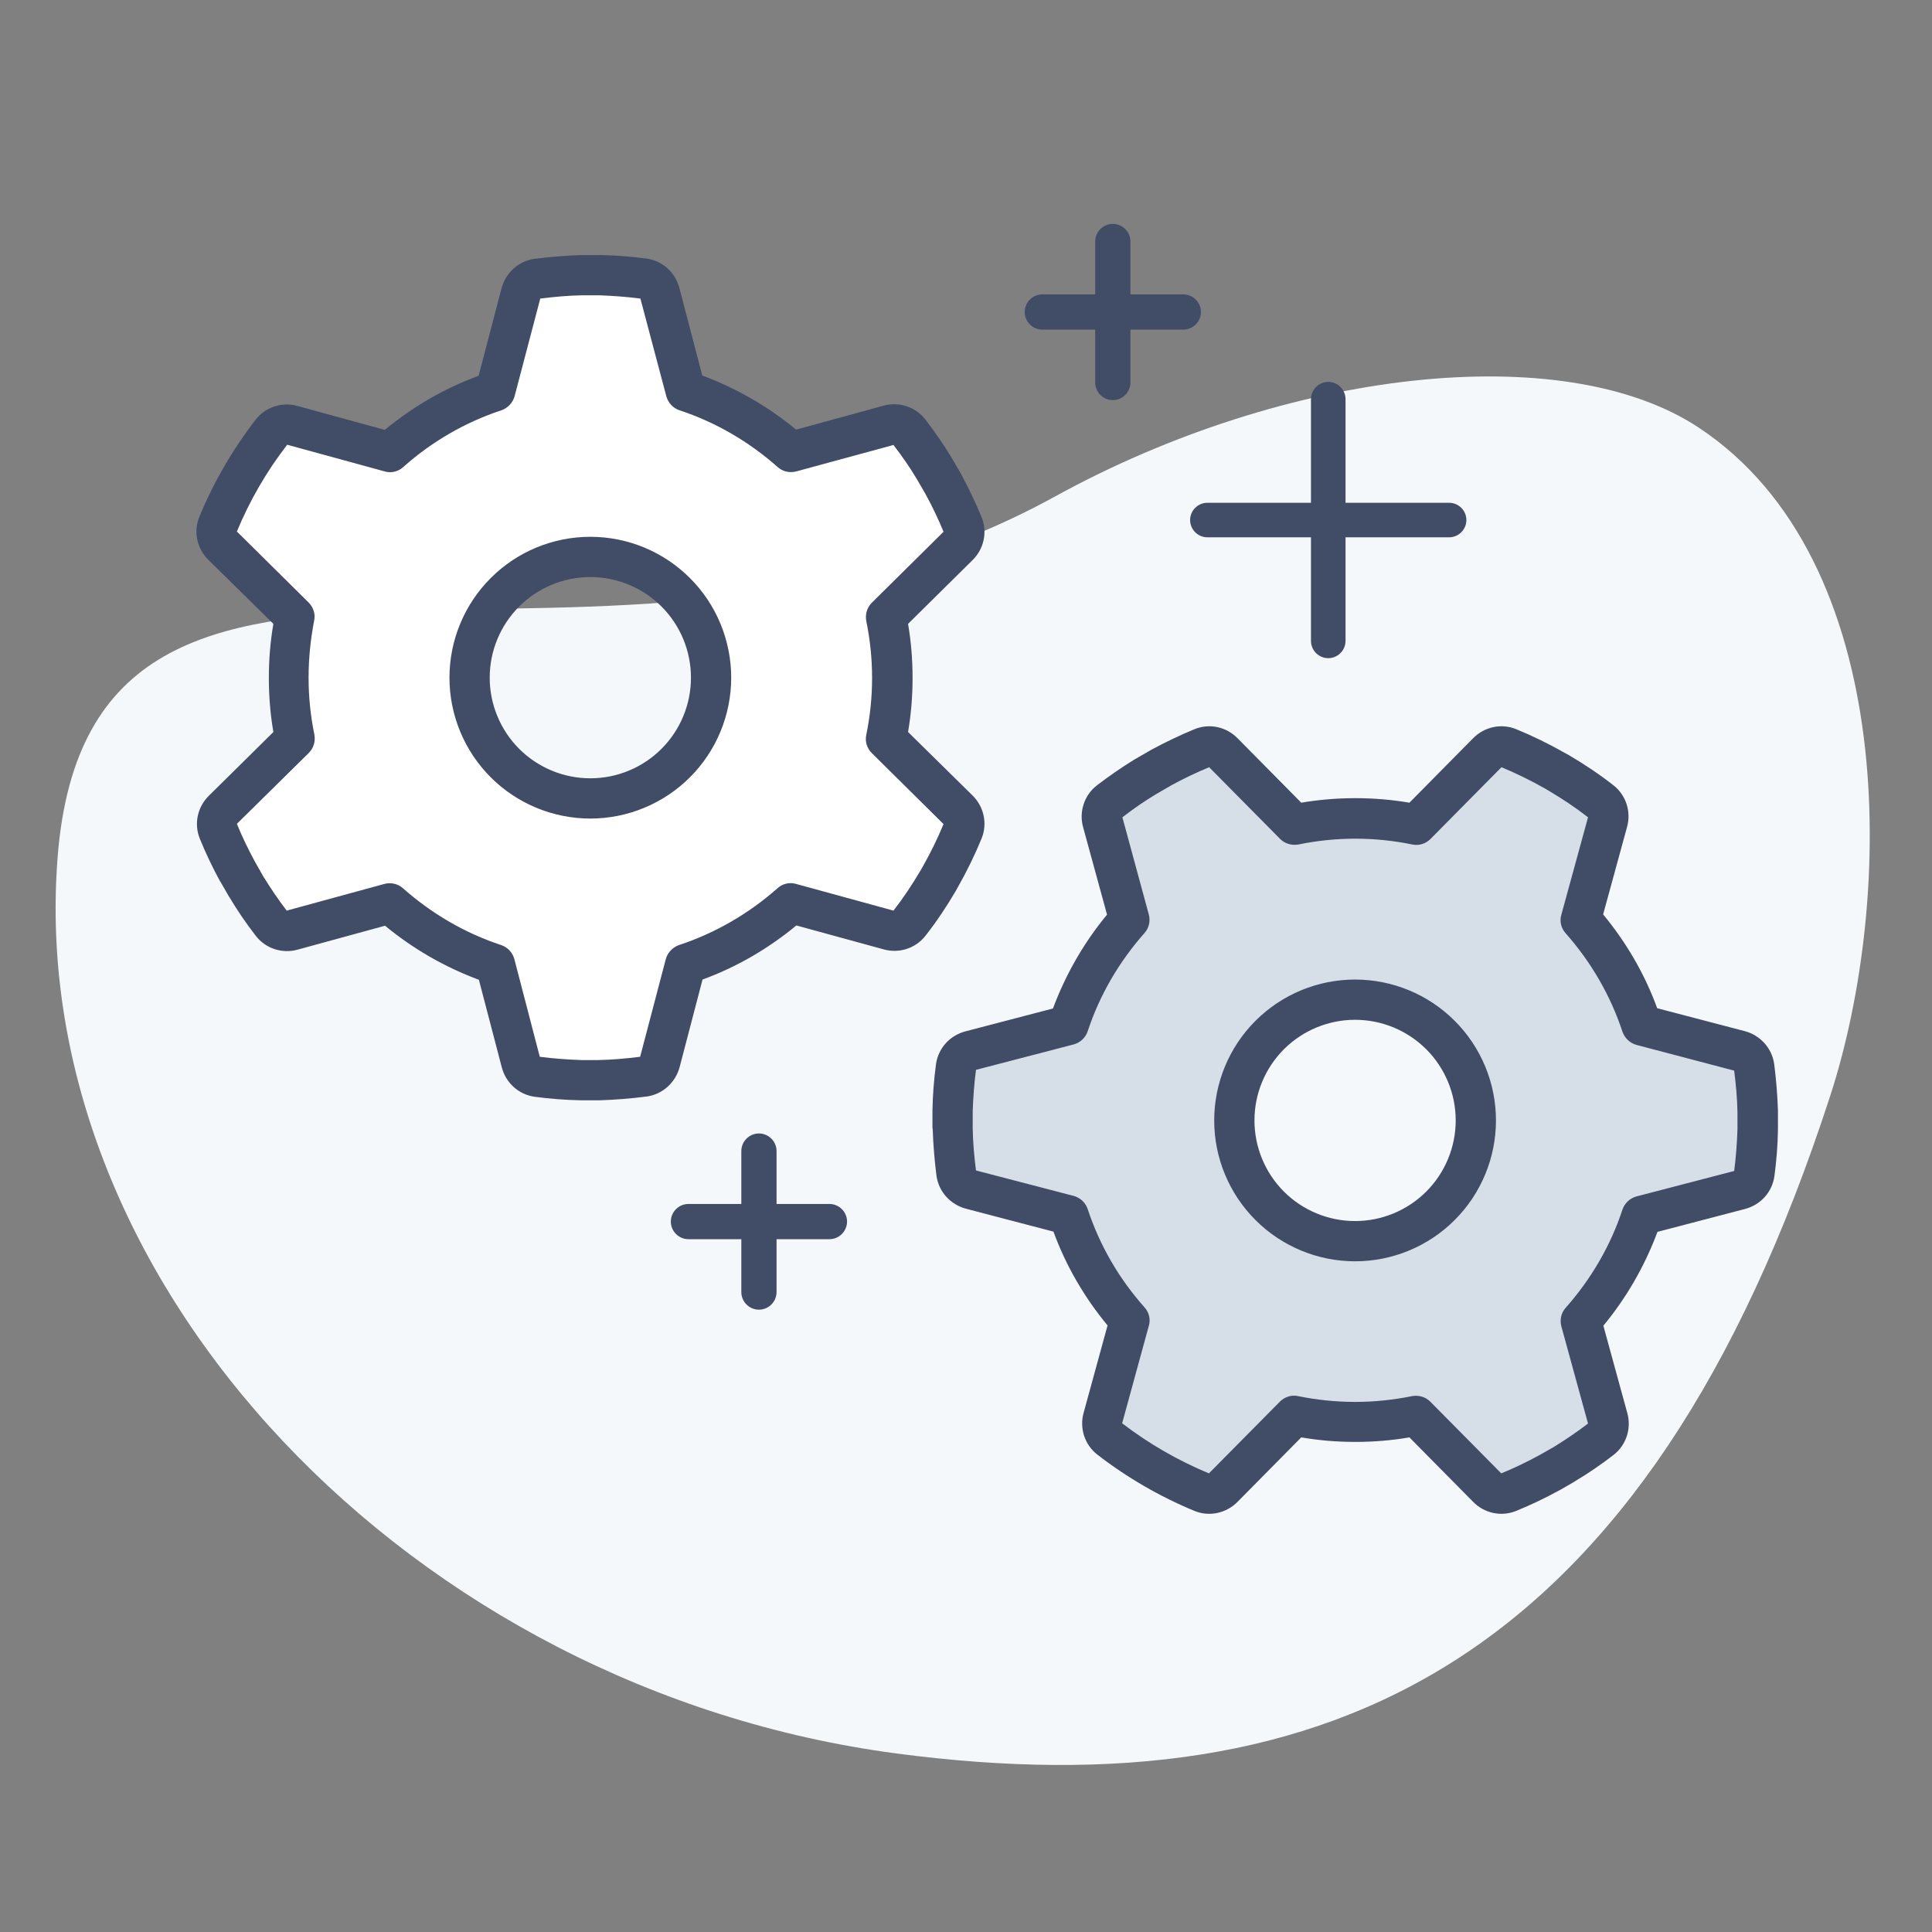
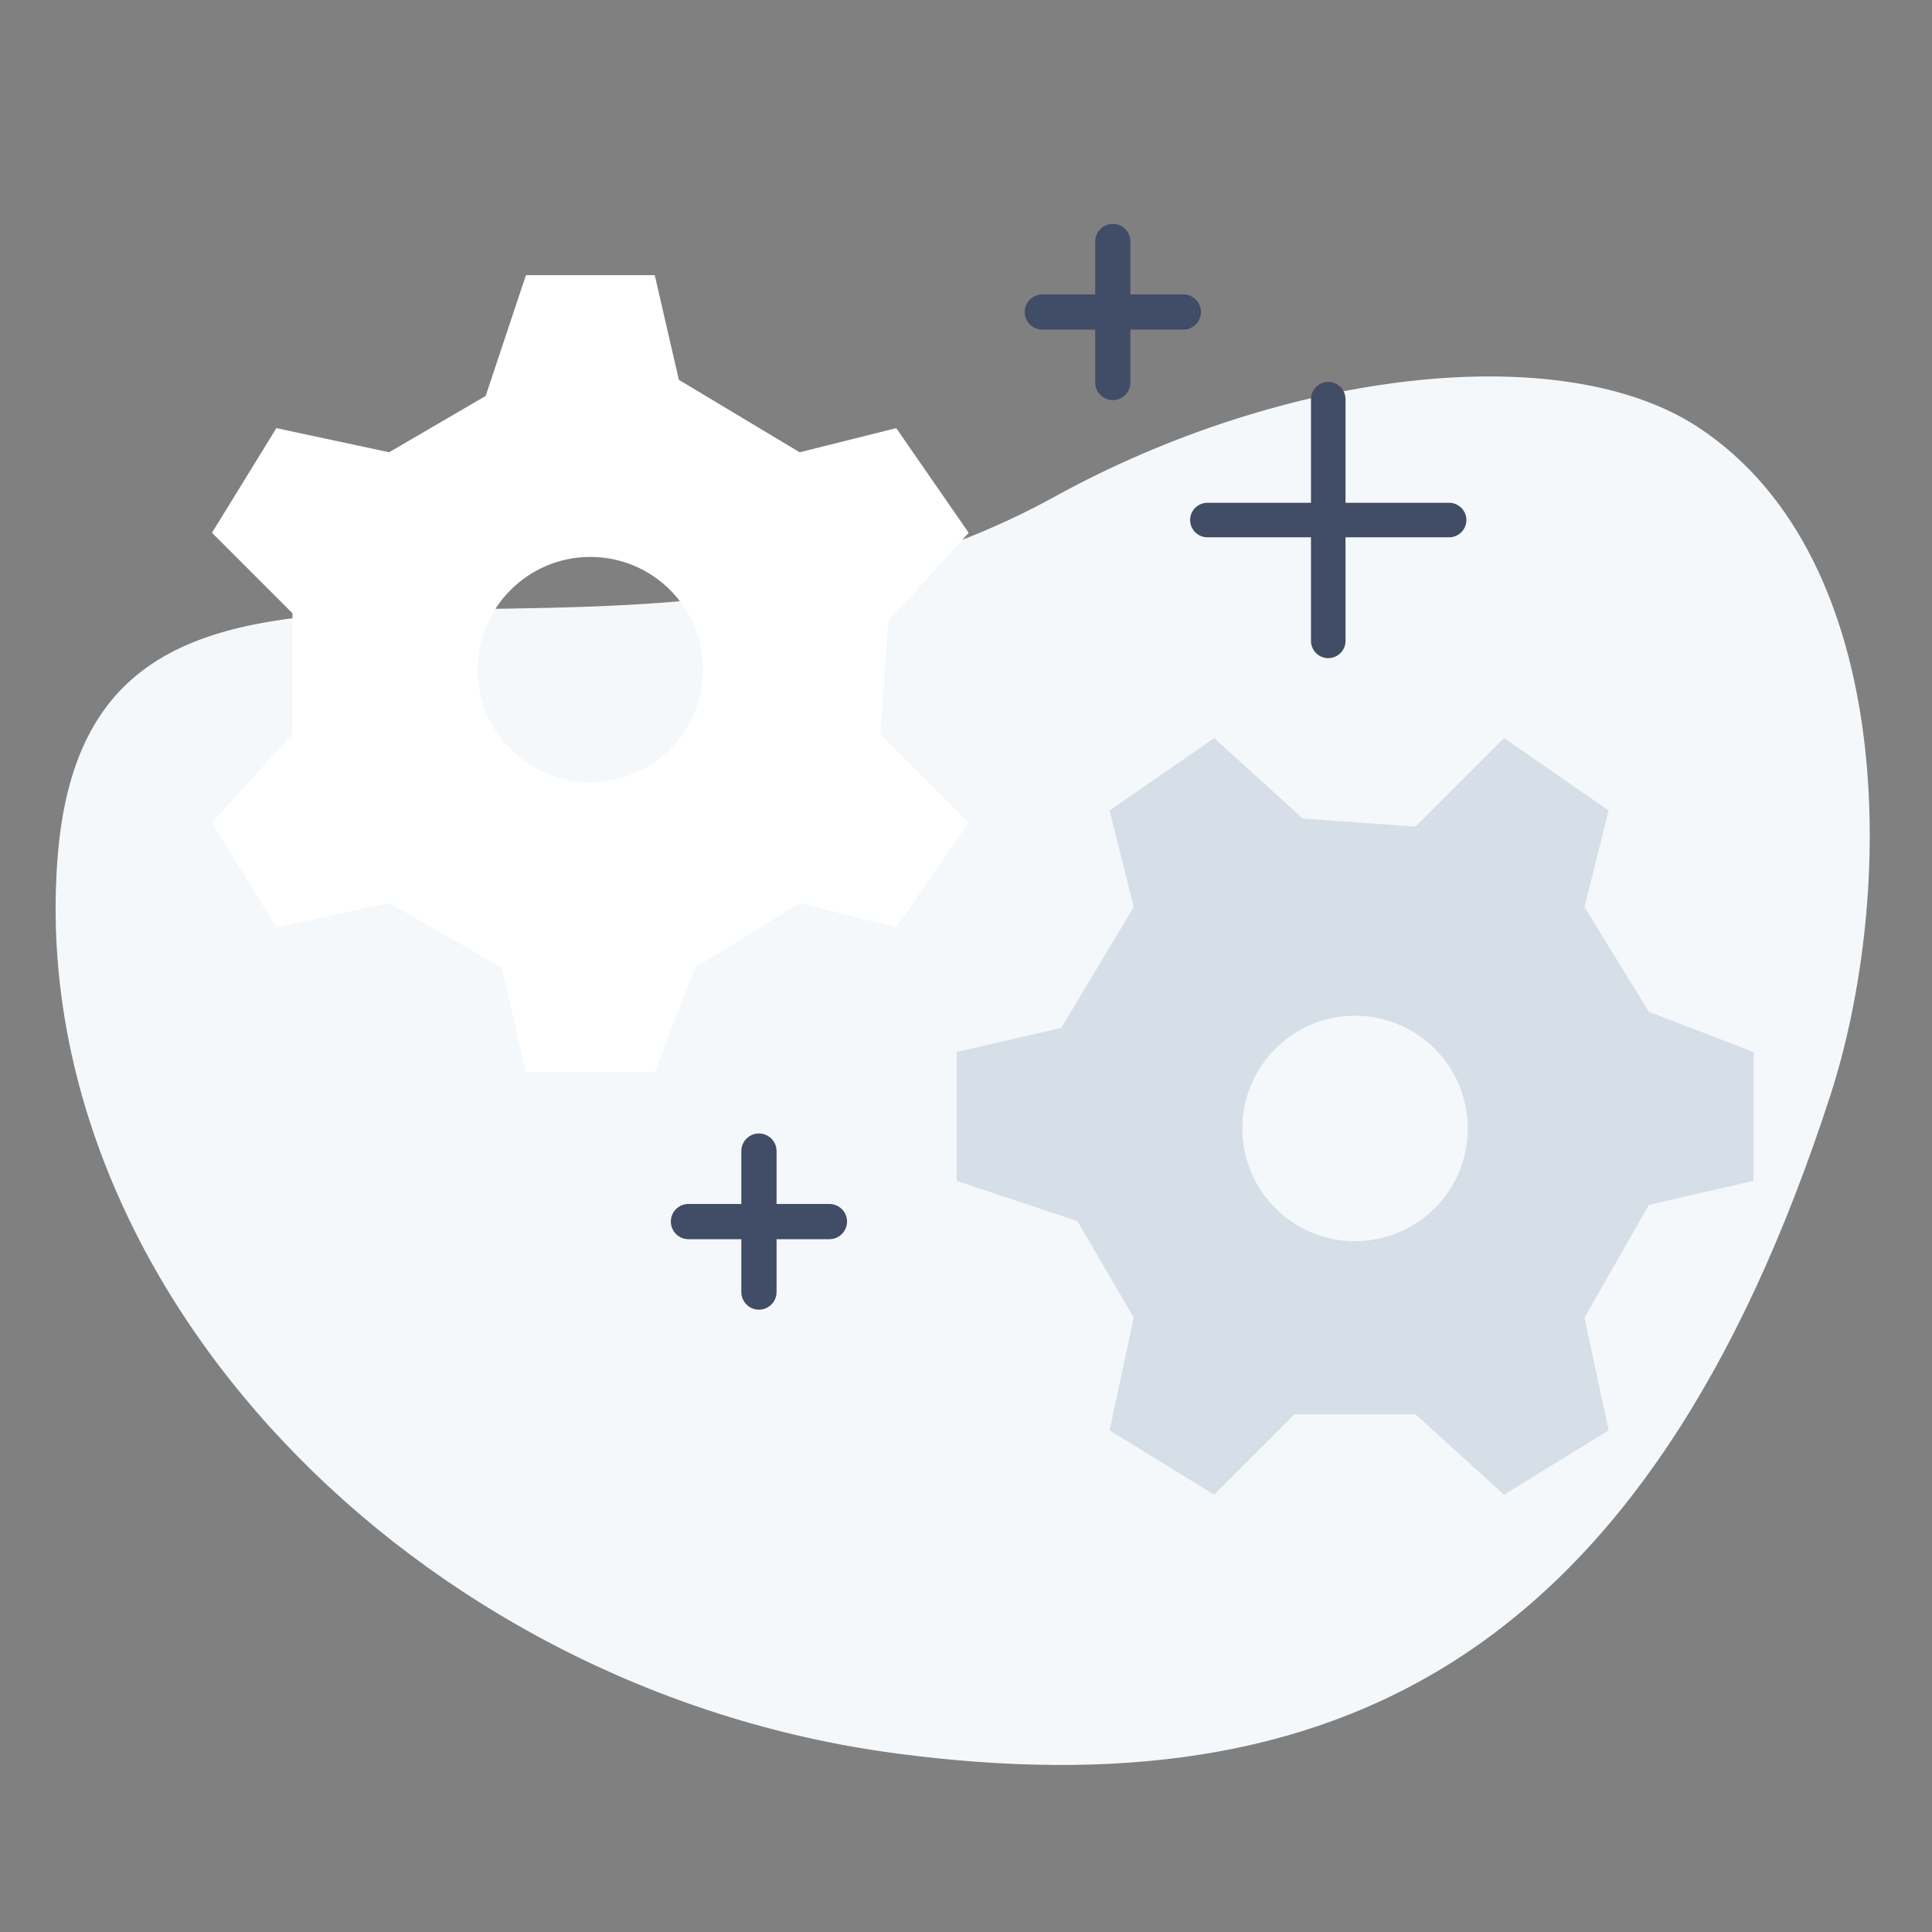
<svg xmlns="http://www.w3.org/2000/svg" width="72" height="72" viewBox="0 0 72 72" fill="none">
  <rect x="0" y="0" width="72" height="72" fill="#808080" stroke="none" />
  <g clip-path="url(#clip0_75_182)">
    <path d="M39.308 18.508C22.46 27.779 3.369 16.081 2.145 31.973C0.922 47.864 15.395 62.972 33.419 65.348C49.652 67.488 61.355 61.941 68.209 40.832C70.609 33.439 70.767 20.877 63.311 15.939C58.262 12.595 47.935 13.761 39.308 18.508Z" fill="#F5F8FA" />
    <path fill-rule="evenodd" clip-rule="evenodd" d="M33.4 15.955L29.8 16.855L25.3 14.155L24.4 10.255H19.6L18.1 14.755L14.5 16.855L10.3 15.955L7.9 19.855L10.9 22.855V27.355L7.9 30.655L10.3 34.555L14.5 33.655L18.7 36.055L19.6 39.955H24.4L25.9 36.055L29.8 33.655L33.4 34.555L36.1 30.655L32.8 27.355L33.1 23.155L36.1 19.855L33.4 15.955ZM22 29.155C24.32 29.155 26.2 27.274 26.2 24.955C26.2 22.635 24.32 20.755 22 20.755C19.68 20.755 17.8 22.635 17.8 24.955C17.8 27.274 19.68 29.155 22 29.155Z" fill="white" />
    <path fill-rule="evenodd" clip-rule="evenodd" d="M41.35 30.205L42.25 33.805L39.55 38.305L35.65 39.205V44.005L40.15 45.505L42.25 49.105L41.35 53.305L45.25 55.705L48.25 52.705H52.75L56.05 55.705L59.95 53.305L59.05 49.105L61.45 44.905L65.35 44.005V39.205L61.45 37.705L59.05 33.805L59.95 30.205L56.05 27.505L52.75 30.805L48.55 30.505L45.25 27.505L41.35 30.205ZM54.7 42.055C54.7 39.735 52.82 37.855 50.5 37.855C48.18 37.855 46.3 39.735 46.3 42.055C46.3 44.374 48.18 46.255 50.5 46.255C52.82 46.255 54.7 44.374 54.7 42.055Z" fill="#D6DFE8" />
-     <path d="M21.681 9.505H22.347H22.366C22.947 9.514 23.519 9.561 24.091 9.636C24.7 9.721 25.169 10.161 25.319 10.733L26.172 13.995C27.456 14.474 28.637 15.158 29.669 16.011L32.922 15.12C33.484 14.961 34.112 15.149 34.487 15.636C34.834 16.086 35.163 16.564 35.462 17.052L35.472 17.07L35.819 17.671L35.828 17.689C36.1 18.195 36.353 18.721 36.578 19.264C36.812 19.836 36.663 20.464 36.241 20.877L33.841 23.249C33.953 23.905 34.009 24.58 34.009 25.264C34.009 25.949 33.953 26.624 33.841 27.28L36.241 29.642C36.663 30.055 36.812 30.692 36.578 31.255C36.325 31.874 36.034 32.464 35.706 33.045L35.612 33.214C35.275 33.786 34.909 34.339 34.497 34.864C34.122 35.352 33.494 35.539 32.931 35.38L29.678 34.489C28.647 35.342 27.466 36.036 26.181 36.505L25.328 39.767C25.178 40.33 24.709 40.78 24.1 40.864C23.519 40.939 22.928 40.986 22.356 41.005H22.337H21.672H21.653C21.072 40.995 20.491 40.949 19.928 40.874C19.319 40.789 18.85 40.349 18.7 39.777L17.847 36.514C16.562 36.036 15.381 35.352 14.35 34.499L11.097 35.389C10.534 35.549 9.906 35.361 9.531 34.874C9.175 34.414 8.847 33.936 8.547 33.43L8.537 33.42L8.219 32.867L8.209 32.858C7.928 32.342 7.675 31.817 7.45 31.264C7.216 30.692 7.366 30.064 7.787 29.652L10.188 27.28C10.075 26.624 10.019 25.949 10.019 25.264C10.019 24.58 10.075 23.905 10.188 23.249L7.769 20.867C7.347 20.455 7.197 19.817 7.431 19.255C7.966 17.961 8.669 16.752 9.522 15.646C9.897 15.158 10.525 14.97 11.088 15.13L14.341 16.02C15.372 15.167 16.553 14.474 17.837 14.005L18.691 10.742C18.841 10.18 19.309 9.73 19.919 9.646C20.5 9.571 21.091 9.524 21.672 9.505H21.691H21.681ZM21.691 11.005C21.175 11.014 20.659 11.061 20.134 11.127L19.178 14.764C19.113 15.008 18.925 15.205 18.691 15.289C17.322 15.739 16.075 16.471 15.025 17.408C14.838 17.577 14.575 17.642 14.331 17.567L10.703 16.574C9.934 17.567 9.306 18.655 8.828 19.808L11.5 22.452C11.678 22.63 11.762 22.883 11.706 23.136C11.575 23.82 11.5 24.524 11.5 25.255C11.5 25.986 11.575 26.689 11.716 27.374C11.762 27.627 11.688 27.88 11.509 28.058L8.828 30.702C9.025 31.189 9.259 31.667 9.503 32.117L9.812 32.661C10.084 33.102 10.375 33.533 10.684 33.936L14.322 32.942C14.566 32.877 14.828 32.933 15.016 33.102C16.075 34.039 17.312 34.77 18.681 35.221C18.925 35.305 19.103 35.502 19.169 35.745L20.116 39.383C20.622 39.449 21.137 39.486 21.653 39.505H22.3C22.816 39.495 23.331 39.449 23.856 39.383L24.812 35.745C24.878 35.502 25.066 35.305 25.3 35.221C26.669 34.77 27.916 34.039 28.975 33.102C29.163 32.933 29.425 32.867 29.669 32.942L33.297 33.936C33.663 33.467 33.991 32.971 34.291 32.464L34.384 32.305C34.675 31.789 34.938 31.255 35.163 30.711L32.491 28.067C32.312 27.889 32.228 27.636 32.284 27.383C32.425 26.699 32.5 25.986 32.5 25.264C32.5 24.542 32.425 23.83 32.284 23.145C32.237 22.892 32.312 22.639 32.491 22.461L35.163 19.817C34.966 19.339 34.741 18.87 34.497 18.421L34.159 17.839C33.897 17.399 33.606 16.986 33.297 16.583L29.678 17.567C29.434 17.633 29.172 17.577 28.984 17.408C27.925 16.471 26.688 15.739 25.319 15.289C25.075 15.205 24.897 15.008 24.831 14.764L23.866 11.127C23.359 11.061 22.844 11.024 22.337 11.005H21.691ZM16.75 25.255C16.75 24.565 16.886 23.883 17.15 23.246C17.413 22.609 17.8 22.03 18.288 21.543C18.775 21.055 19.354 20.668 19.991 20.404C20.628 20.141 21.311 20.005 22 20.005C22.689 20.005 23.372 20.141 24.009 20.404C24.646 20.668 25.225 21.055 25.712 21.543C26.2 22.03 26.587 22.609 26.85 23.246C27.114 23.883 27.25 24.565 27.25 25.255C27.25 25.944 27.114 26.627 26.85 27.264C26.587 27.901 26.2 28.48 25.712 28.967C25.225 29.455 24.646 29.841 24.009 30.105C23.372 30.369 22.689 30.505 22 30.505C21.311 30.505 20.628 30.369 19.991 30.105C19.354 29.841 18.775 29.455 18.288 28.967C17.8 28.48 17.413 27.901 17.15 27.264C16.886 26.627 16.75 25.944 16.75 25.255ZM22 29.005C22.995 29.005 23.948 28.61 24.652 27.907C25.355 27.203 25.75 26.249 25.75 25.255C25.75 24.26 25.355 23.306 24.652 22.603C23.948 21.9 22.995 21.505 22 21.505C21.005 21.505 20.052 21.9 19.348 22.603C18.645 23.306 18.25 24.26 18.25 25.255C18.25 26.249 18.645 27.203 19.348 27.907C20.052 28.61 21.005 29.005 22 29.005ZM34.75 42.074V41.408V41.389C34.759 40.808 34.806 40.227 34.881 39.664C34.966 39.055 35.406 38.586 35.978 38.436L39.241 37.583C39.719 36.299 40.403 35.117 41.256 34.086L40.366 30.833C40.206 30.27 40.394 29.642 40.881 29.267C41.331 28.921 41.809 28.592 42.297 28.292L42.316 28.283L42.916 27.936L42.934 27.927C43.441 27.655 43.966 27.402 44.509 27.177C45.081 26.942 45.709 27.092 46.122 27.514L48.494 29.914C49.15 29.802 49.825 29.745 50.509 29.745C51.194 29.745 51.869 29.802 52.525 29.914L54.897 27.514C55.309 27.092 55.947 26.942 56.509 27.177C57.128 27.43 57.719 27.721 58.3 28.049L58.469 28.142C59.041 28.48 59.594 28.846 60.119 29.258C60.606 29.633 60.794 30.261 60.634 30.824L59.744 34.077C60.597 35.108 61.291 36.289 61.759 37.574L65.022 38.427C65.584 38.577 66.034 39.045 66.119 39.655C66.194 40.236 66.241 40.827 66.259 41.399V41.417V42.083V42.102C66.25 42.683 66.203 43.264 66.128 43.827C66.044 44.436 65.603 44.905 65.031 45.055L61.769 45.908C61.291 47.192 60.606 48.374 59.753 49.405L60.644 52.658C60.803 53.221 60.616 53.849 60.128 54.224C59.669 54.58 59.191 54.908 58.684 55.208L58.675 55.217L58.122 55.536L58.103 55.545C57.587 55.827 57.062 56.08 56.509 56.305C55.938 56.539 55.309 56.389 54.897 55.967L52.525 53.567C51.869 53.68 51.194 53.736 50.509 53.736C49.825 53.736 49.15 53.68 48.494 53.567L46.122 55.967C45.709 56.389 45.072 56.539 44.509 56.305C43.216 55.77 42.006 55.067 40.9 54.214C40.413 53.839 40.225 53.211 40.384 52.649L41.275 49.395C40.422 48.364 39.728 47.183 39.259 45.899L35.997 45.045C35.434 44.895 34.984 44.427 34.9 43.817C34.825 43.236 34.778 42.645 34.759 42.064V42.045L34.75 42.074ZM36.25 42.064C36.259 42.58 36.306 43.096 36.372 43.62L40.009 44.567C40.253 44.633 40.45 44.811 40.534 45.055C40.984 46.424 41.716 47.67 42.653 48.721C42.822 48.908 42.888 49.17 42.812 49.414L41.819 53.042C42.812 53.802 43.9 54.43 45.053 54.908L47.697 52.236C47.875 52.058 48.128 51.974 48.381 52.03C49.066 52.17 49.778 52.245 50.5 52.245C51.222 52.245 51.934 52.17 52.619 52.03C52.872 51.983 53.125 52.058 53.303 52.236L55.947 54.908C56.434 54.711 56.913 54.477 57.362 54.233L57.906 53.924C58.347 53.652 58.778 53.361 59.181 53.052L58.188 49.433C58.122 49.189 58.178 48.927 58.347 48.739C59.284 47.68 60.016 46.442 60.466 45.074C60.55 44.83 60.747 44.652 60.991 44.586L64.628 43.639C64.694 43.133 64.731 42.617 64.75 42.102V41.455C64.741 40.939 64.694 40.424 64.628 39.899L60.991 38.942C60.747 38.877 60.55 38.689 60.466 38.455C60.016 37.086 59.284 35.839 58.347 34.78C58.178 34.592 58.112 34.33 58.188 34.086L59.181 30.458C58.712 30.092 58.216 29.764 57.709 29.464L57.55 29.37C57.034 29.08 56.5 28.817 55.956 28.592L53.312 31.264C53.134 31.442 52.881 31.527 52.628 31.471C51.944 31.33 51.231 31.255 50.509 31.255C49.788 31.255 49.075 31.33 48.391 31.471C48.138 31.517 47.884 31.442 47.706 31.264L45.062 28.592C44.584 28.789 44.116 29.014 43.666 29.258L43.084 29.596C42.644 29.858 42.231 30.149 41.828 30.458L42.812 34.077C42.878 34.321 42.822 34.583 42.653 34.77C41.716 35.83 40.984 37.067 40.534 38.436C40.45 38.68 40.253 38.858 40.009 38.924L36.372 39.87C36.306 40.377 36.269 40.883 36.25 41.399V42.045V42.064ZM50.5 47.005C49.108 47.005 47.772 46.452 46.788 45.467C45.803 44.483 45.25 43.147 45.25 41.755C45.25 40.362 45.803 39.027 46.788 38.043C47.772 37.058 49.108 36.505 50.5 36.505C51.892 36.505 53.228 37.058 54.212 38.043C55.197 39.027 55.75 40.362 55.75 41.755C55.75 43.147 55.197 44.483 54.212 45.467C53.228 46.452 51.892 47.005 50.5 47.005ZM54.25 41.755C54.25 40.76 53.855 39.806 53.152 39.103C52.448 38.4 51.495 38.005 50.5 38.005C49.505 38.005 48.552 38.4 47.848 39.103C47.145 39.806 46.75 40.76 46.75 41.755C46.75 42.749 47.145 43.703 47.848 44.407C48.552 45.11 49.505 45.505 50.5 45.505C51.495 45.505 52.448 45.11 53.152 44.407C53.855 43.703 54.25 42.749 54.25 41.755Z" fill="#414C66" />
    <path d="M50.144 14.876V18.737H54.005C54.358 18.737 54.648 19.026 54.648 19.38C54.648 19.734 54.358 20.024 54.005 20.024H50.144V23.885C50.144 24.239 49.854 24.528 49.5 24.528C49.146 24.528 48.856 24.239 48.856 23.885V20.024H44.995C44.642 20.024 44.352 19.734 44.352 19.38C44.352 19.026 44.642 18.737 44.995 18.737H48.856V14.876C48.856 14.522 49.146 14.232 49.5 14.232C49.854 14.232 50.144 14.522 50.144 14.876Z" fill="#414C66" />
    <path d="M28.283 42.241C28.645 42.241 28.94 42.536 28.94 42.898V44.868H30.91C31.271 44.868 31.567 45.163 31.567 45.524C31.567 45.886 31.271 46.181 30.91 46.181H28.94V48.151C28.94 48.512 28.645 48.808 28.283 48.808C27.922 48.808 27.627 48.512 27.627 48.151V46.181H25.657C25.296 46.181 25 45.886 25 45.524C25 45.163 25.296 44.868 25.657 44.868H27.627V42.898C27.627 42.536 27.922 42.241 28.283 42.241Z" fill="#414C66" />
    <path d="M41.471 8.344C41.832 8.344 42.128 8.64 42.128 9.001V10.971H44.098C44.459 10.971 44.755 11.267 44.755 11.628C44.755 11.989 44.459 12.285 44.098 12.285H42.128V14.255C42.128 14.616 41.832 14.911 41.471 14.911C41.11 14.911 40.815 14.616 40.815 14.255V12.285H38.844C38.483 12.285 38.188 11.989 38.188 11.628C38.188 11.267 38.483 10.971 38.844 10.971H40.815V9.001C40.815 8.64 41.11 8.344 41.471 8.344Z" fill="#414C66" />
  </g>
  <defs>
    <clipPath id="clip0_75_182">
      <rect width="72" height="72" fill="white" />
    </clipPath>
  </defs>
</svg>